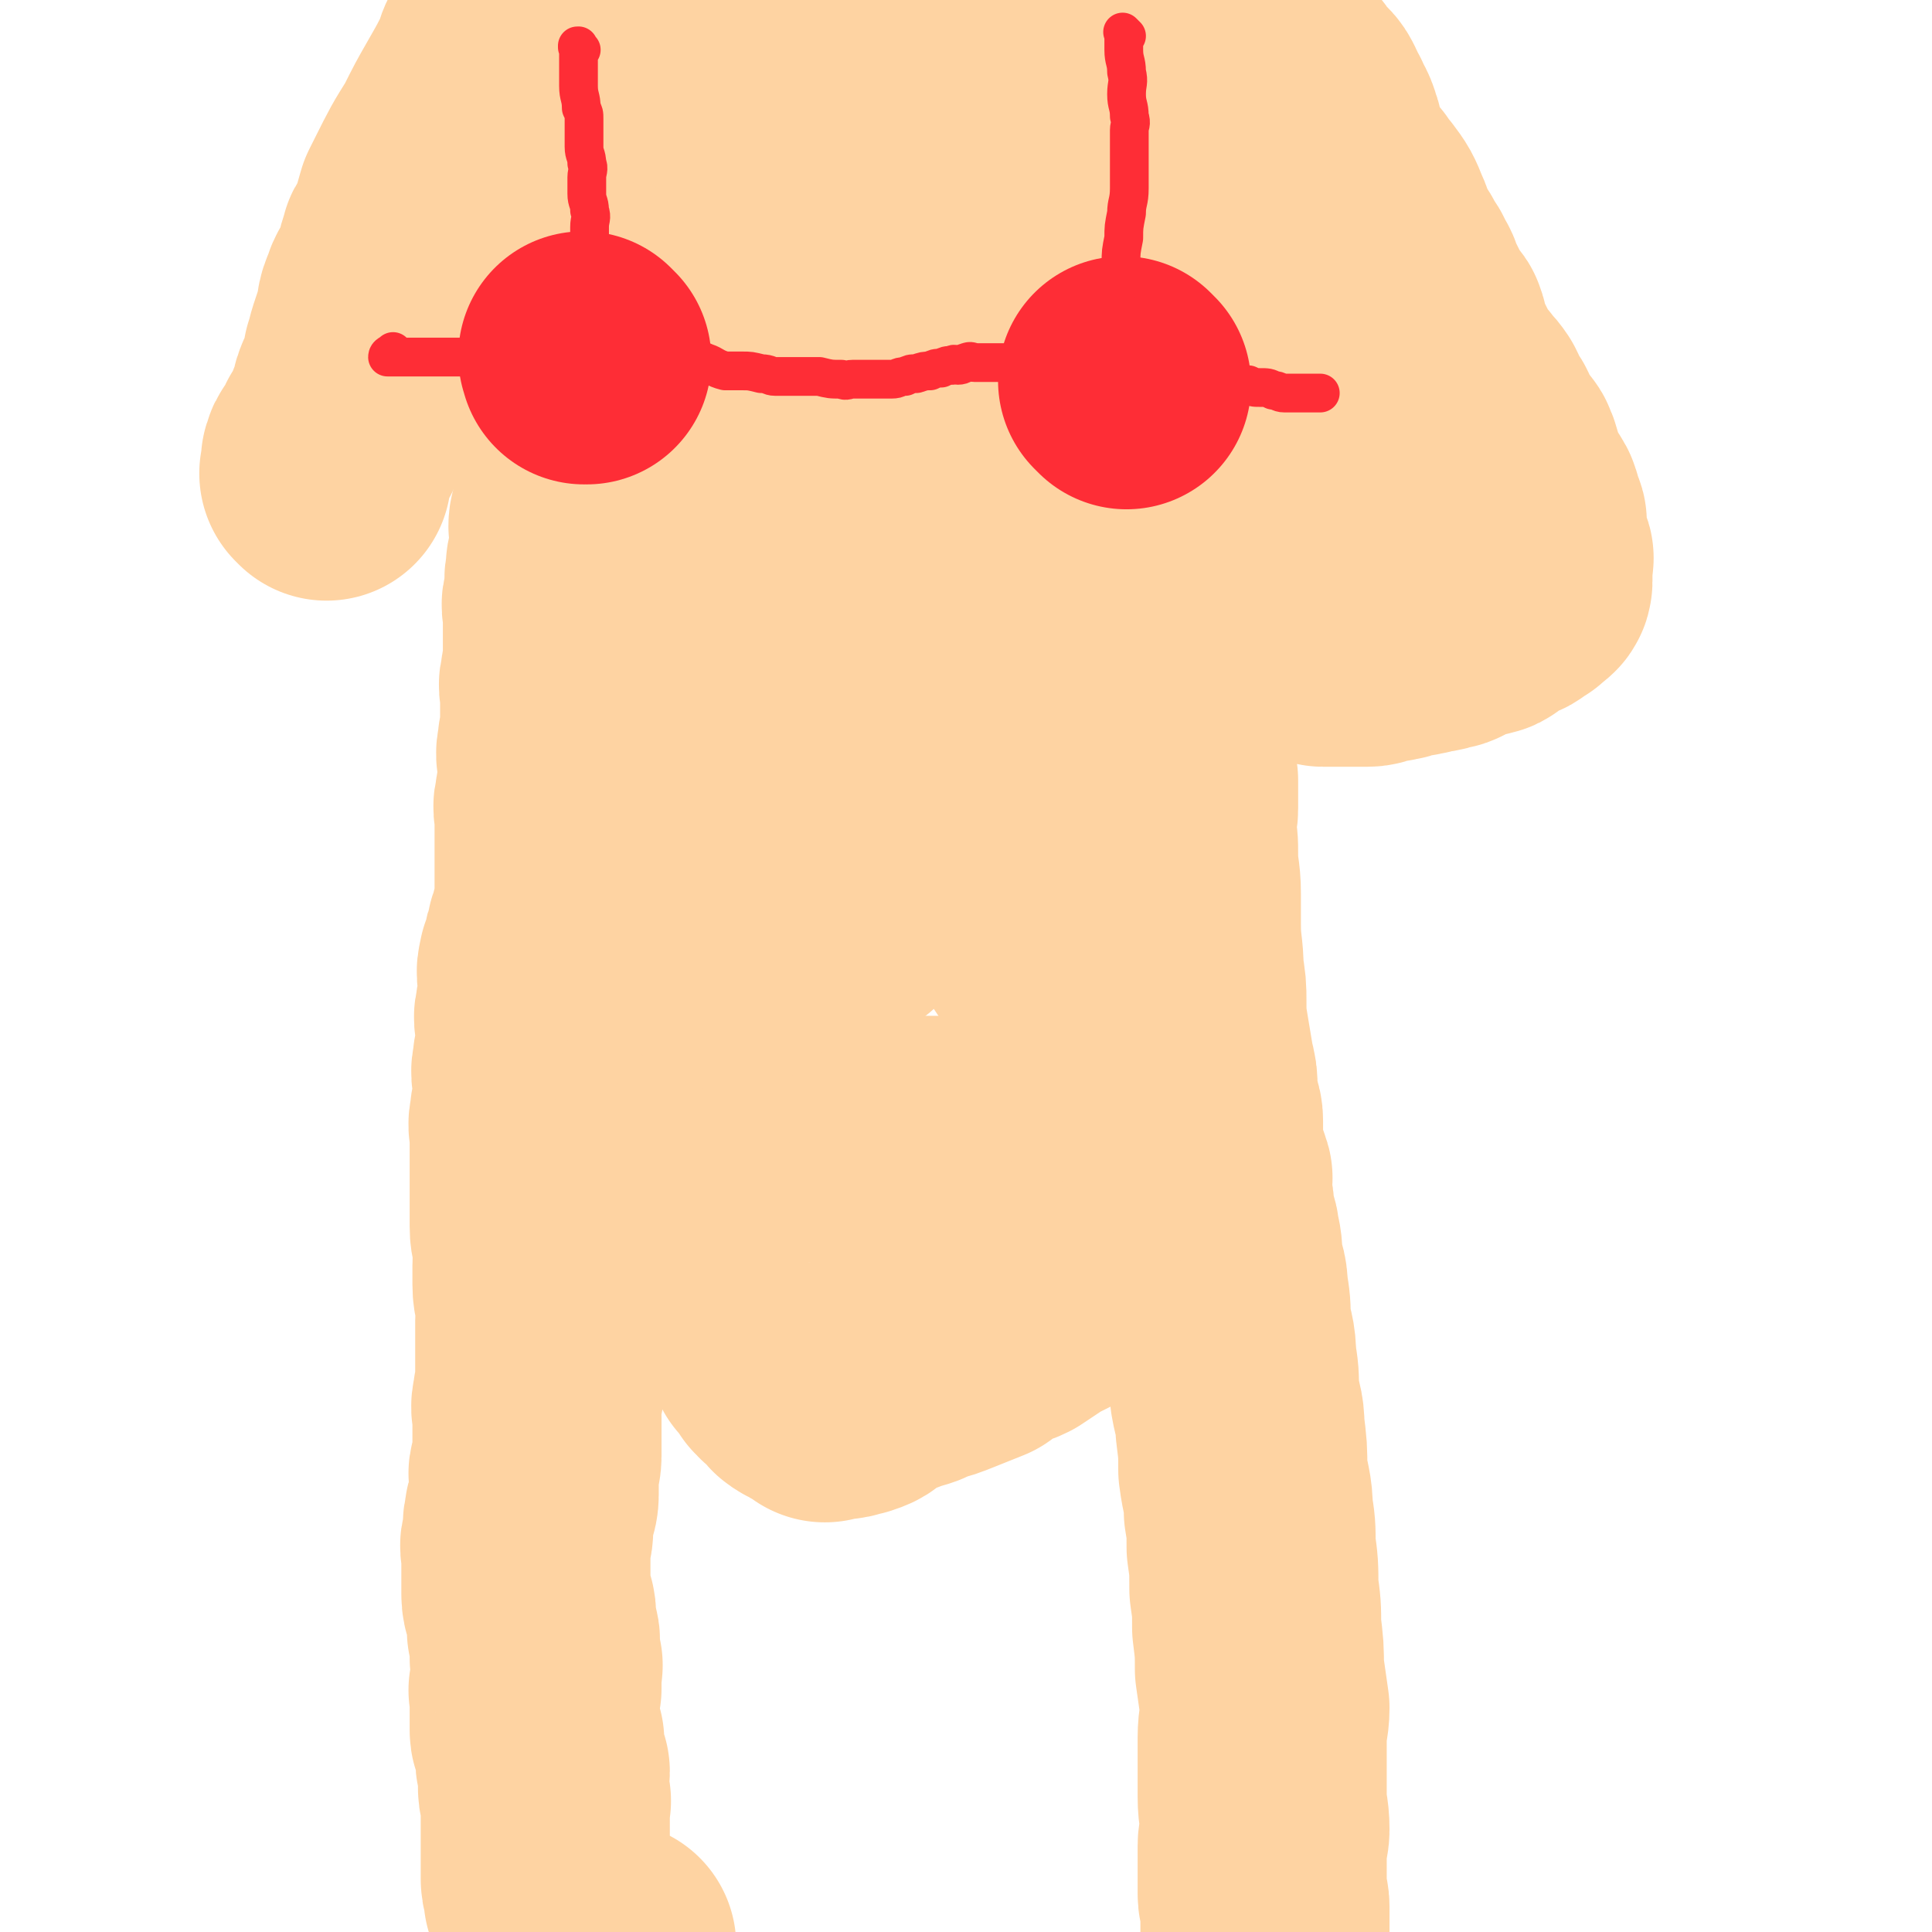
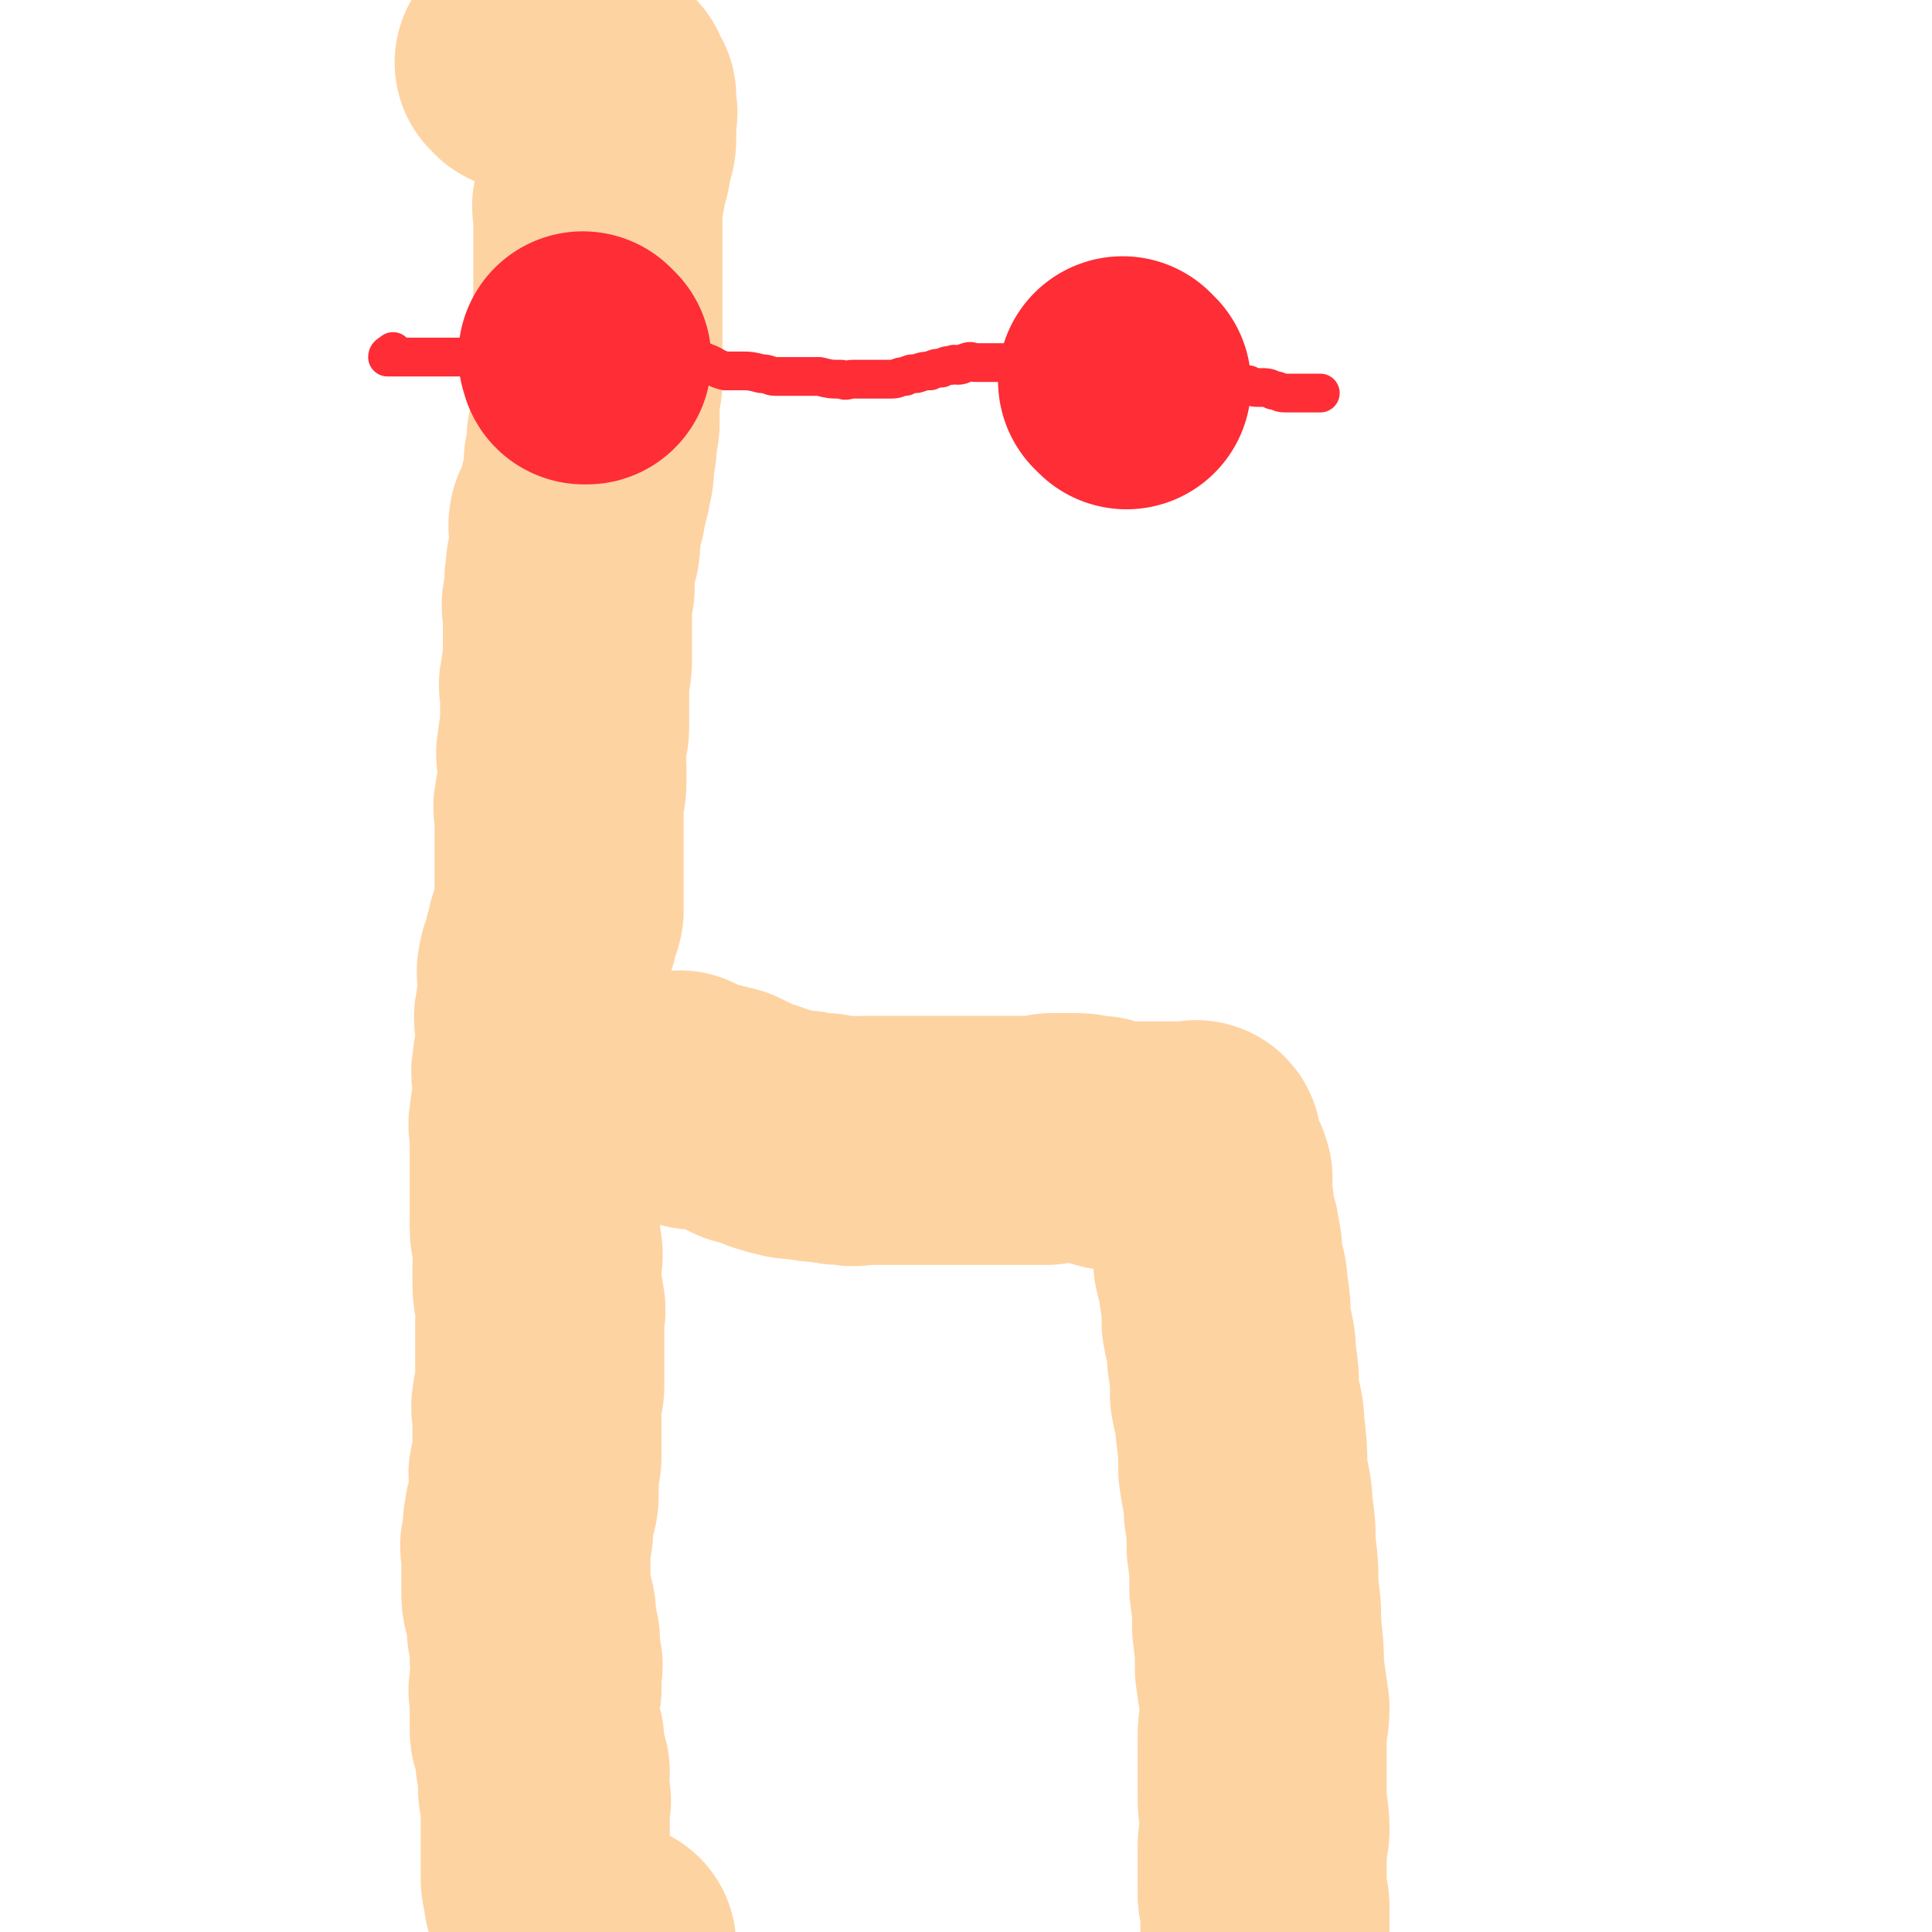
<svg xmlns="http://www.w3.org/2000/svg" viewBox="0 0 698 698" version="1.1">
  <g fill="none" stroke="#FED3A2" stroke-width="90" stroke-linecap="round" stroke-linejoin="round">
-     <path d="M184,17c-1,-1 -1,-1 -1,-1 -1,-1 0,0 0,0 0,0 0,0 0,0 0,0 0,0 0,0 -1,-1 0,0 0,0 0,1 -1,1 -1,1 -2,3 -2,4 -3,7 -3,6 -3,6 -7,13 -4,7 -4,7 -8,15 -5,8 -5,8 -10,18 -1,2 -1,2 -2,4 -2,7 -2,7 -4,14 -1,1 -2,0 -2,2 -2,5 -1,5 -3,11 -2,3 -3,3 -4,7 -2,4 -1,4 -2,8 -1,3 -1,3 -2,6 -1,3 -1,3 -2,7 -1,2 0,2 0,4 -1,1 -1,1 -1,2 -1,2 -1,2 -1,4 -1,1 -1,0 -1,2 -1,0 -1,0 -1,1 -1,1 0,1 0,2 0,1 0,1 0,2 0,0 0,0 0,0 0,1 -1,0 -1,1 -1,1 0,1 0,2 0,0 -1,-1 -1,0 -1,1 -1,1 -1,3 -1,1 -1,1 -1,2 -1,1 -1,1 -1,2 -1,1 -1,0 -1,2 -1,0 -1,0 -1,1 -1,1 -1,1 -1,2 -1,1 -1,2 -1,3 -1,0 -1,0 -1,0 -1,1 -1,1 -1,2 -1,1 0,1 0,2 0,0 0,0 0,0 0,1 0,1 0,1 0,0 0,0 0,0 0,1 0,1 0,1 0,0 0,0 0,0 0,1 0,1 0,2 0,0 0,0 0,0 -1,-1 -1,-1 -1,-1 0,0 0,0 0,0 " />
    <path d="M189,24c-1,-1 -1,-1 -1,-1 -1,-1 0,0 0,0 0,0 0,0 0,0 0,0 0,0 0,0 -1,-1 0,0 0,0 0,0 0,0 0,0 0,0 0,0 0,0 -1,-1 0,0 0,0 0,0 1,0 1,0 2,1 2,1 5,1 4,1 4,1 8,2 3,1 2,1 5,2 1,1 2,0 2,1 1,0 1,1 2,2 0,0 0,-1 0,-1 1,0 1,0 1,0 1,0 1,0 1,0 1,0 1,0 1,0 1,0 1,0 1,0 1,0 1,0 1,0 1,0 0,1 0,1 0,1 1,0 1,0 0,0 0,0 0,0 1,0 1,0 2,0 0,0 0,0 0,1 0,1 0,1 0,2 0,0 0,0 0,0 1,0 1,0 2,1 0,0 -1,0 -1,1 0,0 0,0 0,0 0,1 0,1 0,1 0,1 0,1 0,1 0,2 1,1 1,2 1,1 0,1 0,2 0,2 0,2 0,4 0,2 0,2 0,4 0,3 -1,3 -1,5 -1,3 -1,3 -1,5 -1,2 -1,2 -1,4 -1,3 -1,3 -1,5 -1,2 -1,2 -1,4 -1,2 0,2 0,4 0,3 0,3 0,5 0,2 0,2 0,4 0,3 0,3 0,5 0,2 0,2 0,4 0,2 0,2 0,4 0,3 0,3 0,5 0,1 0,1 0,2 0,3 0,3 0,5 0,3 0,3 0,5 0,2 0,2 0,4 0,2 0,2 0,4 0,1 0,1 0,2 0,2 0,2 0,3 0,2 0,2 0,3 0,1 0,1 0,2 0,1 0,1 0,2 0,1 0,2 0,2 0,2 -1,1 -1,3 -1,0 0,0 0,1 0,2 0,2 0,4 0,1 0,1 0,2 0,3 0,3 0,5 0,2 -1,2 -1,4 -1,2 0,2 0,4 0,2 -1,2 -1,4 -1,2 0,2 0,4 0,3 -1,3 -1,6 -1,2 -1,2 -1,4 -1,2 -1,3 -1,5 -1,3 -3,3 -3,6 0,3 1,3 1,6 0,3 -1,3 -1,5 -1,3 -1,3 -1,6 -1,3 0,3 0,5 0,2 -1,2 -1,5 -1,2 0,2 0,5 0,3 0,3 0,7 0,2 0,2 0,5 0,3 0,3 0,5 0,3 -1,3 -1,7 -1,2 0,2 0,4 0,3 0,3 0,6 0,3 0,3 0,6 0,4 -1,4 -1,8 -1,3 0,3 0,7 0,2 0,3 0,6 0,3 -1,3 -1,7 -1,2 0,2 0,4 0,2 0,2 0,5 0,2 0,2 0,4 0,2 0,2 0,4 0,2 0,2 0,4 0,2 0,2 0,4 0,1 0,1 0,3 0,1 0,1 0,3 0,1 0,1 0,2 0,1 0,1 0,2 0,2 0,2 0,4 0,1 -1,1 -1,2 -1,3 -1,3 -1,5 -1,1 -1,1 -1,3 -1,2 -1,2 -1,4 -1,2 -1,2 -1,4 -1,1 -1,1 -1,2 -1,3 0,3 0,5 0,3 0,3 0,5 0,3 -1,3 -1,7 -1,2 0,2 0,6 0,2 0,2 0,5 0,4 -1,4 -1,8 -1,3 0,3 0,5 0,3 0,3 0,6 0,4 -1,4 -1,8 -1,3 0,3 0,6 0,4 0,4 0,7 0,3 0,3 0,6 0,4 0,4 0,8 0,3 0,3 0,6 0,3 0,3 0,6 0,4 1,4 1,8 1,3 0,3 0,6 0,4 0,4 0,7 0,4 1,4 1,7 1,3 0,3 0,6 0,4 0,4 0,8 0,2 0,2 0,5 0,3 0,3 0,7 0,2 0,2 0,4 0,2 -1,2 -1,5 -1,3 0,3 0,6 0,3 0,3 0,5 0,2 0,2 0,4 0,3 0,3 0,5 0,3 -1,3 -1,5 -1,2 0,2 0,5 0,2 0,2 0,4 0,3 -1,3 -1,5 -1,2 -1,2 -1,4 -1,2 0,2 0,4 0,2 -1,2 -1,4 -1,2 0,2 0,4 0,1 0,1 0,3 0,2 0,2 0,4 0,1 0,1 0,2 0,2 0,2 0,3 0,2 0,2 0,3 0,3 1,3 1,5 1,1 1,1 1,2 0,1 0,1 0,2 0,2 0,2 0,4 0,1 1,1 1,2 1,2 0,2 0,3 0,2 0,2 0,3 0,1 0,2 0,2 0,2 1,1 1,2 1,1 0,1 0,2 0,1 0,1 0,2 0,0 0,0 0,1 0,1 0,1 0,2 0,1 0,1 0,2 0,0 -1,-1 -1,0 -1,1 0,1 0,2 0,1 0,1 0,2 0,1 0,1 0,2 0,0 0,0 0,1 0,1 0,1 0,2 0,1 0,1 0,2 0,2 0,2 0,4 0,2 1,2 2,4 0,2 0,2 0,4 0,1 0,1 0,2 0,3 1,3 2,5 0,1 -1,1 -1,2 0,1 0,1 0,2 0,1 0,1 0,2 0,2 1,2 1,4 1,1 0,1 0,1 0,1 0,1 0,2 0,1 0,1 0,2 0,0 0,0 0,1 0,1 0,1 0,1 0,1 0,1 0,2 0,1 0,1 0,2 0,1 0,1 0,2 0,1 0,1 0,2 0,2 0,2 0,4 0,1 0,1 0,1 0,2 0,2 0,4 0,1 0,1 0,2 0,2 0,2 0,3 0,2 1,1 1,2 1,1 0,1 0,2 0,1 0,1 0,2 0,0 1,0 2,0 0,1 -1,1 -1,2 0,0 1,-1 1,0 1,1 1,1 1,2 0,1 0,2 1,2 1,2 1,1 3,3 1,0 0,0 1,1 1,1 1,1 2,2 1,1 1,1 2,2 1,1 1,1 2,2 0,0 0,0 0,0 1,1 1,1 1,1 1,1 1,0 1,0 1,0 0,1 1,2 1,0 1,-1 2,-1 0,0 0,0 1,0 2,0 2,0 3,0 0,0 0,0 0,0 " />
    <path d="M247,397c-1,-1 -1,-1 -1,-1 -1,-1 0,0 0,0 0,0 0,0 0,0 0,0 0,0 0,0 -1,-1 0,0 0,0 1,1 1,2 2,2 3,2 3,1 6,1 4,1 4,1 8,2 4,2 4,2 8,4 4,1 4,1 9,3 2,0 2,1 4,1 3,1 3,1 7,1 4,1 4,1 8,1 4,1 4,1 8,1 3,1 3,0 7,0 3,0 3,0 7,0 2,0 2,0 5,0 3,0 3,0 6,0 3,0 3,0 6,0 3,0 3,0 6,0 3,0 3,0 6,0 3,0 3,0 5,0 3,0 3,0 5,0 2,0 2,0 4,0 2,0 2,0 4,0 2,0 2,0 4,0 2,0 2,0 4,0 1,0 1,0 1,0 1,0 1,0 2,0 1,0 1,-1 2,-1 1,0 1,0 2,0 1,0 1,0 1,0 1,0 1,0 1,0 1,0 1,0 1,0 1,0 1,0 2,0 1,0 1,0 2,0 3,0 3,1 5,1 1,0 1,0 3,0 3,1 3,2 6,2 3,1 3,0 5,0 3,0 3,0 6,0 2,0 2,0 4,0 2,0 2,0 4,0 2,0 2,0 4,0 1,0 1,0 1,0 1,0 1,0 2,0 1,0 1,0 2,0 1,0 1,0 1,0 0,0 0,0 0,0 1,0 0,-1 0,0 0,0 0,0 0,1 0,0 0,1 0,1 0,1 0,1 0,3 0,0 0,0 0,0 0,0 -1,1 0,1 1,1 1,1 2,1 1,1 1,1 1,2 1,1 1,1 1,2 1,1 0,1 0,2 0,3 0,3 0,5 0,2 1,2 1,4 0,2 -1,3 0,5 1,3 2,3 2,6 1,4 1,4 1,9 1,5 2,5 2,10 1,6 1,6 1,12 1,6 2,6 2,13 1,6 1,6 1,13 1,6 2,6 2,12 1,8 1,8 1,15 1,8 2,8 2,15 1,6 1,6 1,13 1,7 1,7 1,15 1,7 1,7 1,14 1,8 1,8 1,15 1,7 1,7 2,14 0,5 -1,5 -1,11 0,5 0,5 0,10 0,6 0,6 0,11 0,6 1,6 1,12 0,3 -1,3 -1,6 0,4 0,4 0,9 0,4 0,4 0,8 0,3 1,2 1,5 0,3 0,3 0,5 0,2 0,2 0,4 0,1 0,1 0,2 0,1 0,1 0,2 0,1 0,1 0,3 0,0 0,0 0,0 0,1 0,1 0,1 " />
-     <path d="M245,433c-1,-1 -1,-1 -1,-1 -1,-1 0,0 0,0 0,0 0,0 0,0 0,0 0,-1 0,0 -1,0 0,0 0,1 1,3 1,3 2,6 2,4 2,4 5,8 3,4 3,3 6,8 2,2 2,2 4,5 1,3 0,4 2,6 3,3 4,2 6,5 3,3 2,4 4,8 1,2 2,1 4,4 1,2 1,3 2,5 2,1 2,1 4,3 0,0 0,0 0,1 0,1 0,2 1,2 1,2 1,1 2,2 1,1 1,1 2,2 1,1 1,2 2,2 1,1 1,1 2,1 1,0 1,1 2,1 1,1 2,0 2,1 1,1 1,1 2,2 0,0 0,-1 0,-1 1,0 1,0 2,0 1,0 1,0 2,0 0,0 0,0 1,0 3,0 3,-1 5,-1 3,-1 3,-1 5,-3 3,-1 2,-2 5,-3 3,-2 4,-1 8,-3 4,-1 4,-1 8,-3 4,-1 4,-1 9,-3 5,-2 5,-2 10,-4 3,-2 2,-3 5,-4 3,-2 4,-1 8,-3 3,-2 3,-2 6,-4 2,-2 3,-2 5,-3 2,-1 2,-1 4,-2 2,-1 2,-1 4,-2 1,-1 1,-1 1,-2 1,-1 1,-1 2,-2 1,0 2,0 2,0 1,-1 1,-1 1,-1 1,-1 1,0 2,0 0,0 -1,0 -1,-1 0,0 0,0 0,0 0,0 0,0 0,-1 0,0 0,0 0,-1 0,-1 0,-1 0,-1 0,-1 0,-1 0,-1 1,-1 1,-1 1,-1 " />
-     <path d="M242,23c-1,-1 -1,-1 -1,-1 -1,-1 0,0 0,0 0,0 0,0 0,0 1,0 0,-1 1,-1 1,0 1,0 2,0 4,0 4,0 7,0 5,0 5,0 9,0 5,0 4,1 9,1 5,1 5,0 9,0 6,-1 6,-1 12,-1 3,-1 3,0 7,0 2,0 2,0 4,0 4,0 4,-1 9,-1 4,-1 4,0 8,0 4,0 4,0 8,0 3,0 3,0 5,0 4,0 4,0 8,0 3,0 3,0 6,0 5,0 5,0 9,0 4,0 4,0 8,0 4,0 4,0 8,0 6,0 6,1 12,1 5,1 5,0 10,0 6,0 6,1 12,2 5,0 5,-1 9,-1 7,0 7,1 13,1 4,1 4,1 8,1 4,0 4,0 8,0 3,0 3,0 5,0 3,0 3,0 5,0 2,0 2,1 4,1 1,1 1,1 3,1 1,0 1,0 3,1 1,0 1,0 2,1 1,1 0,1 1,2 2,2 2,2 4,4 1,1 1,1 2,3 1,2 0,2 2,4 1,3 2,3 3,7 1,2 0,3 1,5 2,4 2,4 4,8 1,3 1,3 2,6 2,4 3,4 5,7 2,3 2,3 4,6 2,3 2,3 4,6 1,3 1,3 2,5 2,2 2,2 3,5 2,2 2,2 3,5 2,2 1,2 2,4 1,2 1,2 2,4 1,2 1,2 2,4 1,2 1,2 2,4 1,1 2,1 2,2 1,2 0,3 1,5 1,2 1,2 2,4 1,2 1,2 2,4 1,2 1,2 2,4 2,3 2,3 4,5 2,3 2,2 4,5 1,2 1,2 2,5 2,2 2,2 3,5 1,2 1,2 2,4 1,1 1,1 2,2 1,2 2,2 2,3 1,2 1,2 1,4 0,1 1,1 1,2 1,2 0,2 1,3 0,1 0,1 1,2 1,2 1,2 2,4 1,1 1,1 1,1 0,1 1,1 1,2 1,2 0,2 1,4 0,1 1,1 1,2 0,2 0,2 0,4 0,0 0,0 0,1 0,2 1,2 1,4 1,1 0,1 0,1 0,1 1,1 1,2 1,1 0,1 0,2 0,1 0,1 0,2 0,0 0,0 0,0 0,1 0,1 0,1 0,1 0,1 0,1 0,1 0,1 0,1 0,1 0,1 0,1 0,1 0,1 0,1 0,1 -1,1 -1,1 -1,0 -1,1 -1,1 -1,1 -1,1 -1,1 -2,1 -2,0 -3,1 0,0 0,1 0,1 -1,1 -2,0 -3,1 -1,0 -1,0 -2,1 -2,1 -2,1 -3,2 -2,1 -1,2 -3,2 -2,1 -3,0 -6,1 -2,1 -2,1 -4,2 -2,1 -2,2 -4,2 -3,1 -3,1 -6,1 -1,0 -1,1 -3,1 -3,1 -3,0 -6,1 -1,0 -1,1 -3,1 -3,1 -3,0 -6,1 -1,0 -1,1 -3,1 -3,0 -3,0 -6,0 -1,0 -1,0 -3,0 -2,0 -2,0 -4,0 -1,0 -2,0 -3,0 -1,0 -1,-1 -3,-1 -1,-1 -1,-1 -1,-1 -2,-1 -2,-1 -4,-1 -2,-1 -2,-1 -3,-1 -1,-1 -1,-2 -3,-3 -1,-1 -1,-1 -3,-2 -2,-1 -2,-1 -4,-2 -3,-1 -3,-1 -6,-3 -1,-1 -1,-1 -2,-2 -3,-2 -3,-2 -6,-3 -2,-2 -2,-1 -3,-3 -2,-2 -2,-2 -4,-4 -2,-2 -2,-2 -3,-4 -1,-2 -1,-2 -2,-4 -1,-3 -1,-3 -3,-6 -1,-1 -1,-1 -2,-2 -1,-1 -1,-1 -2,-3 0,-1 -1,0 -1,-1 -2,-2 -1,-2 -3,-4 -1,-1 -1,-1 -2,-3 -1,-1 -1,-1 -1,-1 -2,-2 -3,-2 -4,-4 -2,-2 -1,-3 -3,-4 -1,-2 -1,-2 -3,-3 -1,-1 -1,-1 -3,-3 -2,-2 -2,-2 -4,-4 -2,-2 -2,-2 -3,-3 -1,-1 -1,-1 -3,-3 -1,-1 -1,-2 -3,-3 -2,-1 -2,-1 -4,-3 -2,-1 -1,-1 -3,-2 -1,0 -1,0 -1,0 -2,-1 -2,-1 -4,-1 0,0 0,0 -1,0 -1,0 -1,0 -1,0 -1,0 -1,0 -1,0 -1,0 -1,0 -1,1 0,1 0,1 0,2 0,2 0,2 0,4 0,3 -1,3 0,6 1,4 2,4 2,8 1,4 0,4 1,8 1,6 2,5 4,11 1,5 1,5 1,10 2,7 1,7 2,14 2,6 3,6 4,12 1,6 -1,6 0,11 1,7 2,7 2,14 1,5 1,5 1,10 0,6 0,6 1,11 0,5 0,5 1,9 0,5 0,5 1,9 1,5 1,5 2,9 1,3 2,3 2,6 1,4 1,4 2,7 1,3 1,3 2,6 1,3 2,3 2,6 1,3 1,3 1,5 0,2 1,2 1,5 1,2 1,2 1,5 1,2 0,2 1,5 0,2 0,2 1,5 0,2 0,2 1,5 0,2 0,2 1,5 1,2 1,2 2,4 1,1 1,1 1,2 0,2 0,2 1,3 0,1 0,2 1,2 1,1 1,1 2,2 0,0 -1,0 -1,0 0,1 0,1 0,1 0,0 0,0 0,0 0,1 0,1 0,0 -1,-1 0,-1 0,-1 0,-1 0,-1 0,-1 0,-1 0,-1 0,-3 0,-2 0,-2 0,-4 0,-3 0,-3 0,-6 0,-6 1,-6 1,-13 1,-5 1,-5 1,-10 0,-6 0,-6 1,-13 0,-5 0,-5 1,-10 0,-5 0,-5 1,-9 0,-3 1,-3 1,-6 0,-2 0,-2 0,-4 0,-1 0,-1 0,-3 0,-1 0,-1 0,-2 0,0 0,0 0,0 0,-1 0,-1 0,-1 0,0 0,0 -1,0 0,0 0,0 -1,0 0,0 0,0 0,0 0,0 0,-1 0,0 -1,0 0,0 0,2 0,0 0,0 0,1 0,0 0,0 0,1 0,3 0,3 0,5 0,4 1,4 1,9 1,4 1,4 1,9 0,7 1,7 1,14 0,6 0,6 0,11 0,9 1,9 1,17 1,6 1,6 1,11 0,6 0,6 1,12 1,6 1,6 2,12 1,4 1,4 1,7 0,4 0,4 1,7 0,3 1,2 1,5 0,1 0,1 0,2 0,1 0,1 0,2 0,1 0,2 0,2 -2,-1 -3,-1 -4,-2 -11,-11 -11,-11 -20,-23 -9,-10 -8,-11 -16,-22 -10,-15 -12,-14 -21,-29 -9,-14 -9,-15 -16,-29 -7,-16 -7,-16 -13,-32 -6,-17 -4,-18 -9,-35 -4,-15 -5,-15 -8,-30 -3,-14 -2,-14 -4,-27 -1,-7 -1,-7 -3,-14 -1,-4 -1,-4 -3,-9 -1,-3 -1,-3 -2,-7 0,0 0,0 0,0 -1,-1 -1,-1 -1,-1 0,-1 0,-1 0,-1 0,0 -1,1 -1,2 -6,17 -7,17 -11,34 -3,13 -1,14 -2,27 -2,17 -3,17 -4,34 -1,16 -2,16 0,32 0,11 2,10 4,21 1,7 1,7 2,13 2,6 2,6 3,11 1,2 2,2 2,5 1,1 0,1 0,2 0,0 1,1 1,0 1,-3 0,-4 0,-8 0,-20 0,-20 0,-39 0,-19 0,-19 -1,-37 -1,-23 -1,-23 -3,-47 -2,-16 -3,-16 -5,-32 -3,-11 -2,-11 -5,-23 -1,-2 -2,-1 -3,-3 -2,-3 -1,-3 -3,-6 0,-1 0,-1 0,0 -4,5 -6,5 -8,12 -6,20 -5,21 -8,42 -4,17 -3,17 -6,35 -2,23 -2,23 -4,45 -1,18 -2,18 -2,36 0,8 2,8 3,17 0,8 -1,8 0,15 0,3 0,3 1,6 0,2 1,2 1,3 0,1 0,1 0,2 0,0 0,1 0,0 0,-3 0,-4 0,-8 0,-20 1,-20 0,-39 -1,-18 -3,-18 -4,-36 -1,-25 0,-25 0,-50 -1,-20 -1,-20 -1,-39 -1,-11 0,-11 0,-22 0,-3 0,-3 0,-7 0,-3 1,-3 0,-5 0,-1 -1,-2 -1,-1 -3,1 -4,2 -5,6 -8,16 -9,15 -15,32 -4,15 -3,15 -6,30 -3,20 -4,20 -6,40 -1,16 -1,16 1,33 0,9 1,9 2,17 1,6 1,6 2,11 1,3 1,3 2,5 1,1 2,0 2,0 2,-1 3,-1 4,-3 8,-19 9,-19 14,-40 7,-24 6,-24 12,-49 7,-33 7,-33 14,-66 7,-34 7,-34 15,-68 4,-21 4,-21 8,-42 2,-12 3,-12 5,-23 0,0 -1,0 -1,1 0,0 0,0 0,0 -2,3 -3,3 -4,7 -7,19 -7,19 -12,39 -6,20 -5,20 -10,39 -5,25 -6,24 -10,49 -3,17 -3,17 -4,34 -1,7 0,7 1,14 0,4 1,4 1,7 1,3 0,3 1,5 0,1 1,1 2,1 3,-5 4,-6 7,-12 10,-21 9,-22 17,-44 10,-26 9,-26 18,-52 11,-29 11,-28 22,-57 8,-24 8,-24 16,-48 4,-11 5,-12 8,-21 0,-1 -1,1 -1,2 -7,15 -8,15 -14,30 -10,21 -9,22 -18,44 -11,27 -12,27 -23,54 -10,25 -9,25 -18,51 -5,16 -5,16 -10,32 -1,6 0,6 0,11 0,1 0,1 0,3 0,0 0,1 0,0 1,-5 0,-6 1,-12 5,-21 6,-21 11,-42 4,-17 4,-17 9,-33 4,-17 3,-18 9,-34 3,-11 5,-12 9,-20 0,-1 -1,2 -1,2 1,-1 1,-2 2,-3 1,0 2,0 2,1 9,7 11,6 17,15 7,10 4,12 8,23 3,9 3,9 6,18 3,8 3,8 6,16 2,5 3,4 5,9 1,1 0,1 1,2 2,2 2,2 4,3 0,1 0,1 1,2 0,0 1,1 1,0 7,-7 8,-7 13,-16 6,-13 5,-14 9,-29 4,-12 3,-12 6,-25 3,-12 3,-12 6,-23 1,-2 1,-1 1,-3 0,-1 0,-2 0,-3 0,0 1,-1 1,0 1,3 1,4 1,9 0,18 -1,18 0,36 1,12 3,12 4,24 1,14 -2,14 0,27 1,6 2,6 5,11 1,3 2,2 4,5 1,2 1,2 2,4 1,0 1,1 2,1 1,-1 1,-1 2,-2 4,-17 5,-17 8,-34 2,-15 0,-16 1,-31 2,-16 3,-16 5,-32 1,-13 1,-15 2,-26 0,-1 0,2 0,2 0,1 0,0 0,-1 0,0 0,0 0,0 0,1 0,1 0,1 3,16 2,16 6,32 3,13 4,13 8,25 4,14 3,14 8,28 3,12 3,12 8,23 0,3 1,3 1,5 2,3 1,3 2,6 1,1 1,1 2,2 0,0 -1,1 -1,0 1,-3 2,-4 2,-8 2,-17 1,-17 2,-34 1,-13 1,-13 2,-27 1,-14 1,-14 2,-28 1,-3 0,-3 1,-7 1,-3 1,-3 2,-5 1,0 1,0 1,0 1,0 1,0 2,0 1,2 1,2 3,4 3,4 3,4 5,9 2,4 1,5 4,9 2,5 2,5 5,9 2,4 2,4 3,8 1,0 1,0 1,1 " />
  </g>
  <g fill="none" stroke="#FE2D36" stroke-width="90" stroke-linecap="round" stroke-linejoin="round">
    <path d="M212,130c-1,-1 -1,-1 -1,-1 -1,-1 0,0 0,0 0,0 0,0 0,0 0,1 0,1 0,1 " />
    <path d="M407,139c-1,-1 -1,-1 -1,-1 -1,-1 0,0 0,0 " />
  </g>
  <g fill="none" stroke="#FE2D36" stroke-width="14" stroke-linecap="round" stroke-linejoin="round">
    <path d="M241,130c-1,-1 -1,-1 -1,-1 -1,-1 0,0 0,0 0,0 0,0 0,0 0,0 -1,0 0,0 0,-1 0,0 1,0 2,0 2,0 4,0 3,0 3,1 5,1 3,1 3,0 5,1 3,1 3,2 7,3 2,0 3,0 6,0 3,0 3,0 7,1 3,0 3,1 5,1 3,0 3,0 6,0 3,0 3,0 7,0 1,0 1,0 3,0 4,1 4,1 8,1 2,1 2,0 4,0 4,0 4,0 8,0 3,0 3,0 6,0 3,0 2,-1 5,-1 2,-1 2,-1 4,-1 3,-1 3,-1 5,-1 2,-1 2,-1 4,-1 2,-1 2,-1 4,-1 1,-1 1,0 2,0 2,0 2,-1 3,-1 2,-1 2,0 3,0 1,0 1,0 2,0 1,0 1,0 3,0 0,0 0,0 1,0 0,0 0,0 0,0 1,0 1,0 1,0 1,0 1,0 2,0 0,0 0,0 0,0 1,0 1,0 1,0 1,0 1,0 1,0 1,0 1,0 1,0 1,0 1,0 1,0 1,0 1,0 1,0 1,0 1,0 2,0 1,0 1,0 3,0 0,0 0,0 1,0 1,0 1,0 2,0 0,0 0,0 1,0 0,0 0,0 0,0 1,0 1,0 1,0 " />
-     <path d="M210,18c-1,-1 -1,-1 -1,-1 -1,-1 0,0 0,0 0,0 0,0 0,0 0,0 0,-1 0,0 -1,0 0,0 0,1 0,2 0,2 0,5 0,4 0,4 0,8 0,4 1,4 1,8 1,2 1,2 1,4 0,2 0,2 0,5 0,2 0,2 0,5 0,3 1,3 1,6 1,2 0,3 0,5 0,3 0,3 0,6 0,3 1,3 1,6 1,3 0,3 0,6 0,2 0,2 0,5 0,1 0,1 0,2 0,3 0,3 0,5 0,1 0,1 0,1 0,1 0,1 0,2 0,0 0,0 0,0 " />
-     <path d="M407,13c-1,-1 -1,-1 -1,-1 -1,-1 0,0 0,0 0,0 0,0 0,0 0,0 0,0 0,0 -1,-1 0,0 0,0 0,0 0,0 0,0 0,0 0,0 0,0 -1,-1 0,0 0,0 0,1 0,1 0,1 0,3 0,3 0,5 0,4 1,4 1,8 1,4 0,4 0,8 0,4 1,4 1,8 1,3 0,3 0,5 0,3 0,3 0,6 0,4 0,4 0,9 0,3 0,3 0,6 0,5 -1,5 -1,9 -1,5 -1,5 -1,9 -1,5 -1,5 -1,9 -1,4 -1,4 -1,8 -1,2 -1,2 -1,5 -1,3 0,3 0,5 0,2 -1,2 -1,4 -1,1 0,1 0,2 0,1 0,1 0,2 0,0 0,0 0,0 " />
    <path d="M182,131c-1,-1 -1,-1 -1,-1 -1,-1 0,0 0,0 0,0 0,0 0,0 0,0 0,0 0,0 -1,-1 0,0 0,0 0,0 0,0 0,0 0,0 0,0 0,0 -2,-1 -2,-1 -3,-1 -2,-1 -2,0 -4,0 -3,0 -3,0 -6,0 -3,0 -3,0 -6,0 -3,0 -3,0 -6,0 -2,0 -2,0 -4,0 -2,0 -2,0 -4,0 -1,0 -1,0 -1,0 -1,0 -1,0 -2,0 -1,0 -1,0 -2,0 -1,0 -1,0 -1,0 -1,0 -1,0 -1,0 0,0 0,0 0,0 0,0 -1,0 -1,0 0,-1 1,-1 2,-2 0,0 0,0 0,0 " />
    <path d="M446,139c-1,-1 -1,-1 -1,-1 -1,-1 0,0 0,0 0,0 0,0 0,0 0,0 -1,0 0,0 0,-1 0,0 1,0 2,1 2,1 5,1 2,1 2,1 4,1 3,0 3,0 5,1 2,0 2,1 4,1 1,0 1,0 2,0 0,0 0,0 1,0 0,0 0,0 1,0 1,0 1,0 2,0 1,0 1,0 3,0 0,0 0,0 1,0 0,0 0,0 0,0 1,0 1,0 1,0 1,0 1,0 1,0 1,0 1,0 1,0 " />
  </g>
</svg>